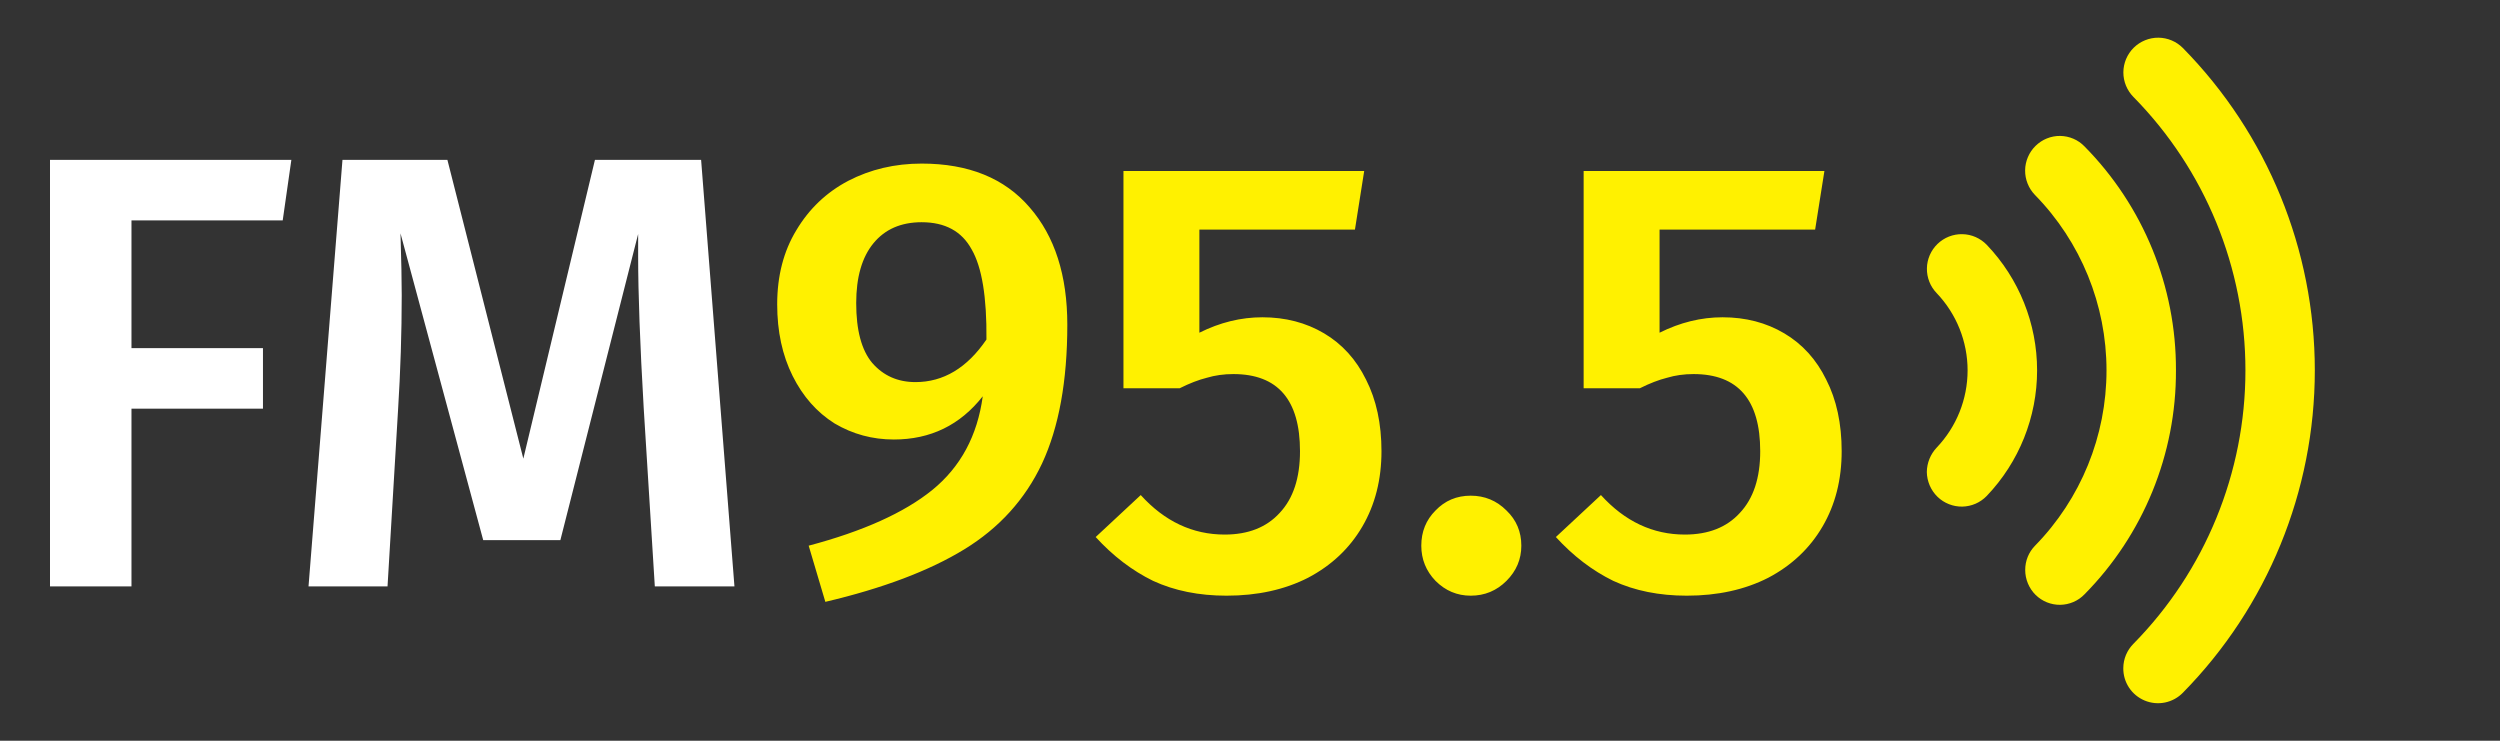
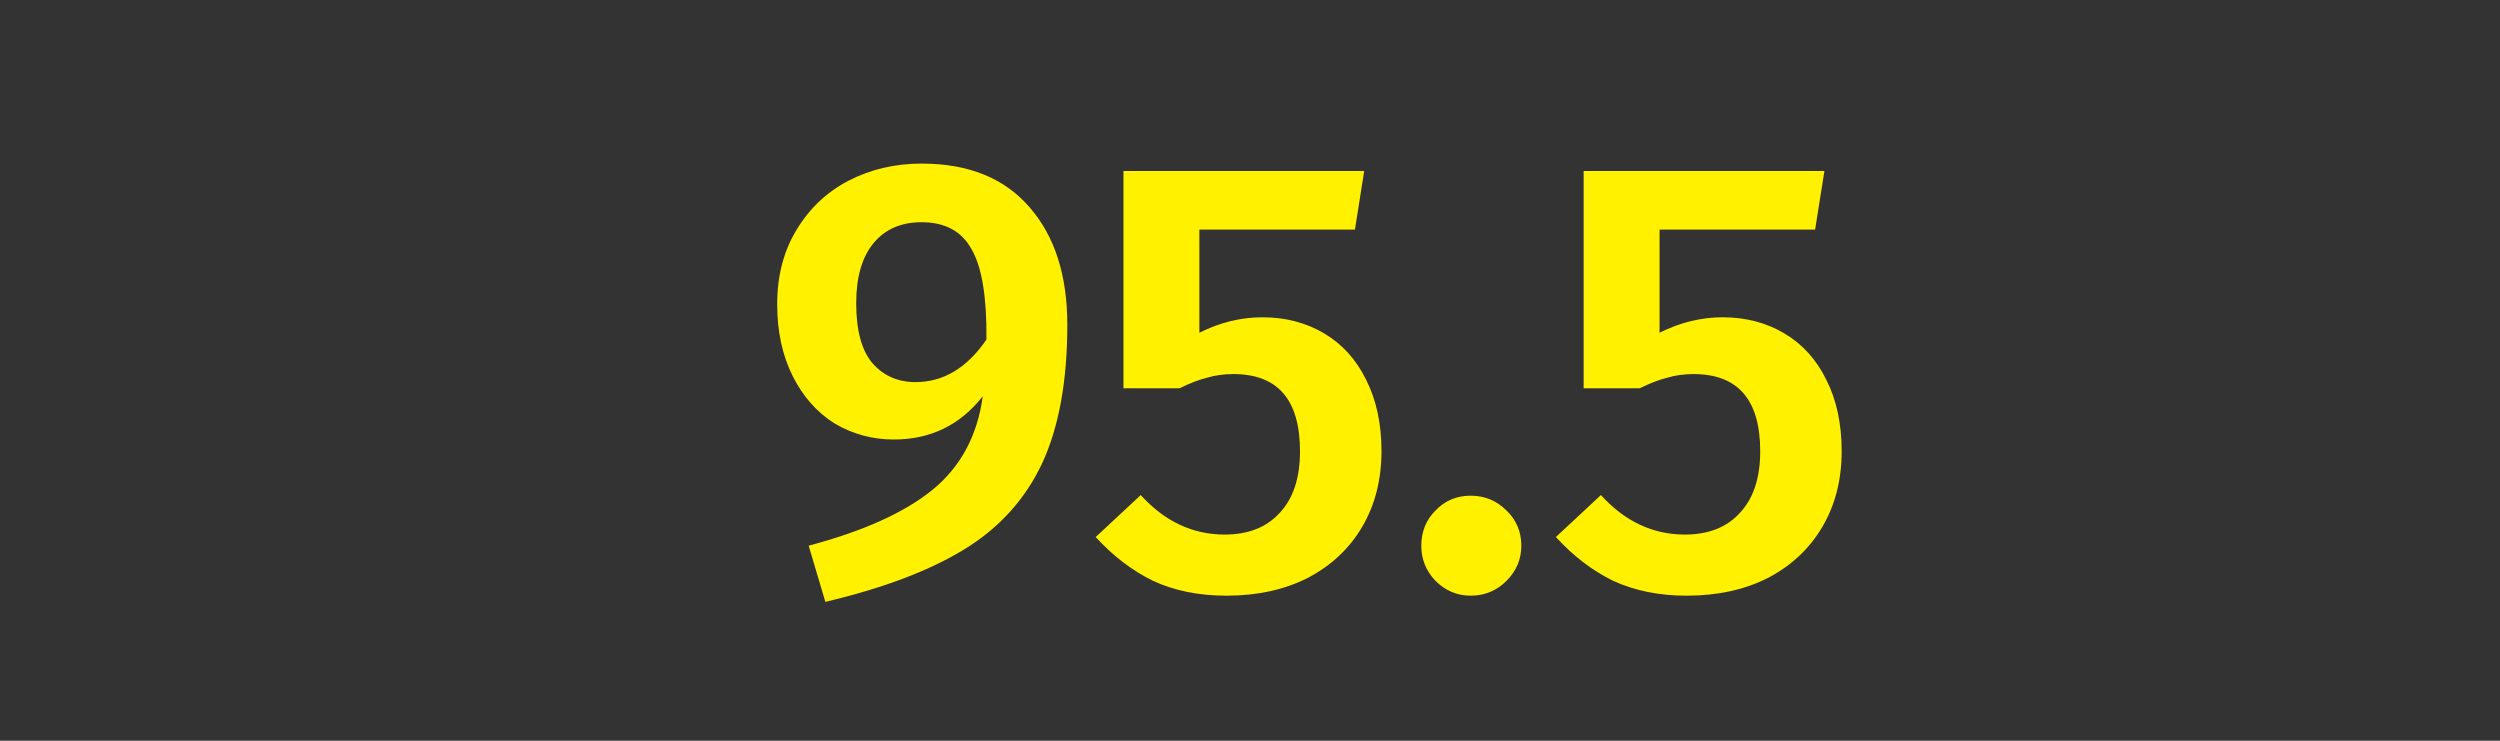
<svg xmlns="http://www.w3.org/2000/svg" width="81" height="24" viewBox="0 0 81 24" fill="none">
  <rect x="0" y="0" width="81" height="24" fill="#333333" stroke="none" />
-   <path d="M1.62 5.18H9.44L9.16 7.14H4.26V11.28H8.52V13.24H4.26V19H1.62V5.18ZM23.796 19H21.216L20.856 13.22C20.736 11.153 20.676 9.513 20.676 8.3V7.58L18.156 17.5H15.656L12.976 7.56C13.003 8.44 13.016 9.107 13.016 9.56C13.016 10.773 12.976 12.02 12.896 13.3L12.556 19H9.996L11.096 5.18H14.496L16.956 14.86L19.276 5.18H22.716L23.796 19Z" fill="white" />
  <path d="M29.861 5.3C31.381 5.3 32.548 5.773 33.361 6.72C34.174 7.653 34.581 8.92 34.581 10.52C34.581 12.347 34.308 13.847 33.761 15.02C33.214 16.18 32.374 17.107 31.241 17.8C30.108 18.493 28.608 19.06 26.741 19.5L26.201 17.68C27.961 17.213 29.294 16.613 30.201 15.88C31.121 15.133 31.668 14.12 31.841 12.84C31.108 13.773 30.148 14.24 28.961 14.24C28.268 14.24 27.628 14.067 27.041 13.72C26.468 13.36 26.014 12.847 25.681 12.18C25.348 11.513 25.181 10.74 25.181 9.86C25.181 8.94 25.388 8.14 25.801 7.46C26.214 6.767 26.774 6.233 27.481 5.86C28.201 5.487 28.994 5.3 29.861 5.3ZM29.661 12.38C30.568 12.38 31.334 11.92 31.961 11C31.974 9.627 31.814 8.653 31.481 8.08C31.161 7.493 30.621 7.2 29.861 7.2C29.194 7.2 28.674 7.427 28.301 7.88C27.928 8.333 27.741 8.98 27.741 9.82C27.741 10.7 27.914 11.347 28.261 11.76C28.621 12.173 29.088 12.38 29.661 12.38ZM43.9 7.44H38.86V10.78C39.526 10.447 40.206 10.28 40.9 10.28C41.647 10.28 42.313 10.453 42.9 10.8C43.486 11.147 43.94 11.647 44.26 12.3C44.593 12.953 44.76 13.727 44.76 14.62C44.76 15.54 44.553 16.353 44.14 17.06C43.727 17.767 43.14 18.32 42.38 18.72C41.62 19.107 40.74 19.3 39.74 19.3C38.846 19.3 38.053 19.14 37.36 18.82C36.68 18.487 36.06 18.013 35.5 17.4L36.96 16.04C37.733 16.893 38.64 17.32 39.68 17.32C40.44 17.32 41.033 17.087 41.46 16.62C41.9 16.153 42.12 15.487 42.12 14.62C42.12 12.953 41.4 12.12 39.96 12.12C39.653 12.12 39.367 12.16 39.1 12.24C38.833 12.307 38.54 12.42 38.22 12.58H36.4V5.54H44.2L43.9 7.44ZM47.651 16.06C48.104 16.06 48.49 16.22 48.81 16.54C49.13 16.847 49.291 17.227 49.291 17.68C49.291 18.12 49.13 18.5 48.81 18.82C48.49 19.14 48.104 19.3 47.651 19.3C47.211 19.3 46.831 19.14 46.511 18.82C46.204 18.5 46.05 18.12 46.05 17.68C46.05 17.227 46.204 16.847 46.511 16.54C46.817 16.22 47.197 16.06 47.651 16.06ZM58.81 7.44H53.77V10.78C54.437 10.447 55.117 10.28 55.81 10.28C56.557 10.28 57.224 10.453 57.81 10.8C58.397 11.147 58.85 11.647 59.17 12.3C59.504 12.953 59.67 13.727 59.67 14.62C59.67 15.54 59.464 16.353 59.05 17.06C58.637 17.767 58.05 18.32 57.291 18.72C56.531 19.107 55.651 19.3 54.651 19.3C53.757 19.3 52.964 19.14 52.27 18.82C51.59 18.487 50.971 18.013 50.41 17.4L51.87 16.04C52.644 16.893 53.55 17.32 54.59 17.32C55.35 17.32 55.944 17.087 56.37 16.62C56.81 16.153 57.031 15.487 57.031 14.62C57.031 12.953 56.31 12.12 54.87 12.12C54.564 12.12 54.277 12.16 54.011 12.24C53.744 12.307 53.45 12.42 53.13 12.58H51.31V5.54H59.111L58.81 7.44Z" fill="#FFF100" />
-   <path d="M64.37 16.069C64.267 16.175 64.144 16.261 64.009 16.32C63.873 16.379 63.727 16.411 63.579 16.414C63.431 16.416 63.283 16.39 63.146 16.335C63.008 16.281 62.882 16.2 62.776 16.097C62.668 15.992 62.582 15.867 62.522 15.728C62.463 15.59 62.431 15.441 62.429 15.291C62.433 14.998 62.547 14.716 62.748 14.503C63.391 13.828 63.75 12.932 63.75 12C63.75 11.068 63.391 10.172 62.748 9.497C62.645 9.39 62.564 9.265 62.51 9.127C62.456 8.989 62.429 8.842 62.432 8.694C62.434 8.546 62.466 8.4 62.525 8.264C62.584 8.129 62.669 8.006 62.776 7.903C62.883 7.8 63.008 7.719 63.146 7.665C63.284 7.611 63.431 7.584 63.579 7.587C63.727 7.59 63.873 7.621 64.008 7.68C64.144 7.74 64.267 7.825 64.37 7.931C65.417 9.027 66.002 10.484 66.002 12C66.002 13.516 65.417 14.973 64.37 16.069ZM70.501 12C70.511 9.285 69.446 6.676 67.538 4.744C67.436 4.638 67.314 4.553 67.178 4.495C67.043 4.437 66.897 4.406 66.75 4.404C66.603 4.402 66.457 4.43 66.32 4.485C66.183 4.54 66.059 4.622 65.954 4.725C65.848 4.828 65.763 4.951 65.705 5.088C65.647 5.224 65.615 5.37 65.614 5.518C65.612 5.666 65.64 5.813 65.695 5.95C65.75 6.088 65.832 6.213 65.935 6.319C67.42 7.837 68.251 9.877 68.251 12C68.251 14.123 67.42 16.163 65.935 17.681C65.729 17.891 65.615 18.174 65.617 18.469C65.617 18.619 65.647 18.767 65.705 18.906C65.763 19.044 65.847 19.17 65.954 19.275C66.059 19.378 66.183 19.46 66.32 19.515C66.457 19.57 66.603 19.598 66.75 19.596C66.897 19.594 67.043 19.563 67.178 19.505C67.314 19.447 67.436 19.362 67.538 19.256C69.446 17.324 70.511 14.715 70.501 12ZM70.726 22.444C73.465 19.658 75 15.907 75 12C75 8.093 73.465 4.342 70.726 1.556C70.516 1.344 70.23 1.223 69.931 1.221C69.632 1.22 69.345 1.337 69.132 1.547C68.92 1.757 68.799 2.043 68.797 2.342C68.796 2.641 68.913 2.928 69.123 3.141C71.448 5.503 72.752 8.685 72.752 12C72.752 15.315 71.448 18.497 69.123 20.859C68.914 21.069 68.796 21.351 68.795 21.647C68.792 21.872 68.857 22.092 68.981 22.28C69.105 22.467 69.283 22.613 69.491 22.699C69.698 22.785 69.927 22.806 70.147 22.761C70.368 22.715 70.569 22.605 70.726 22.444Z" fill="#FFF100" />
</svg>